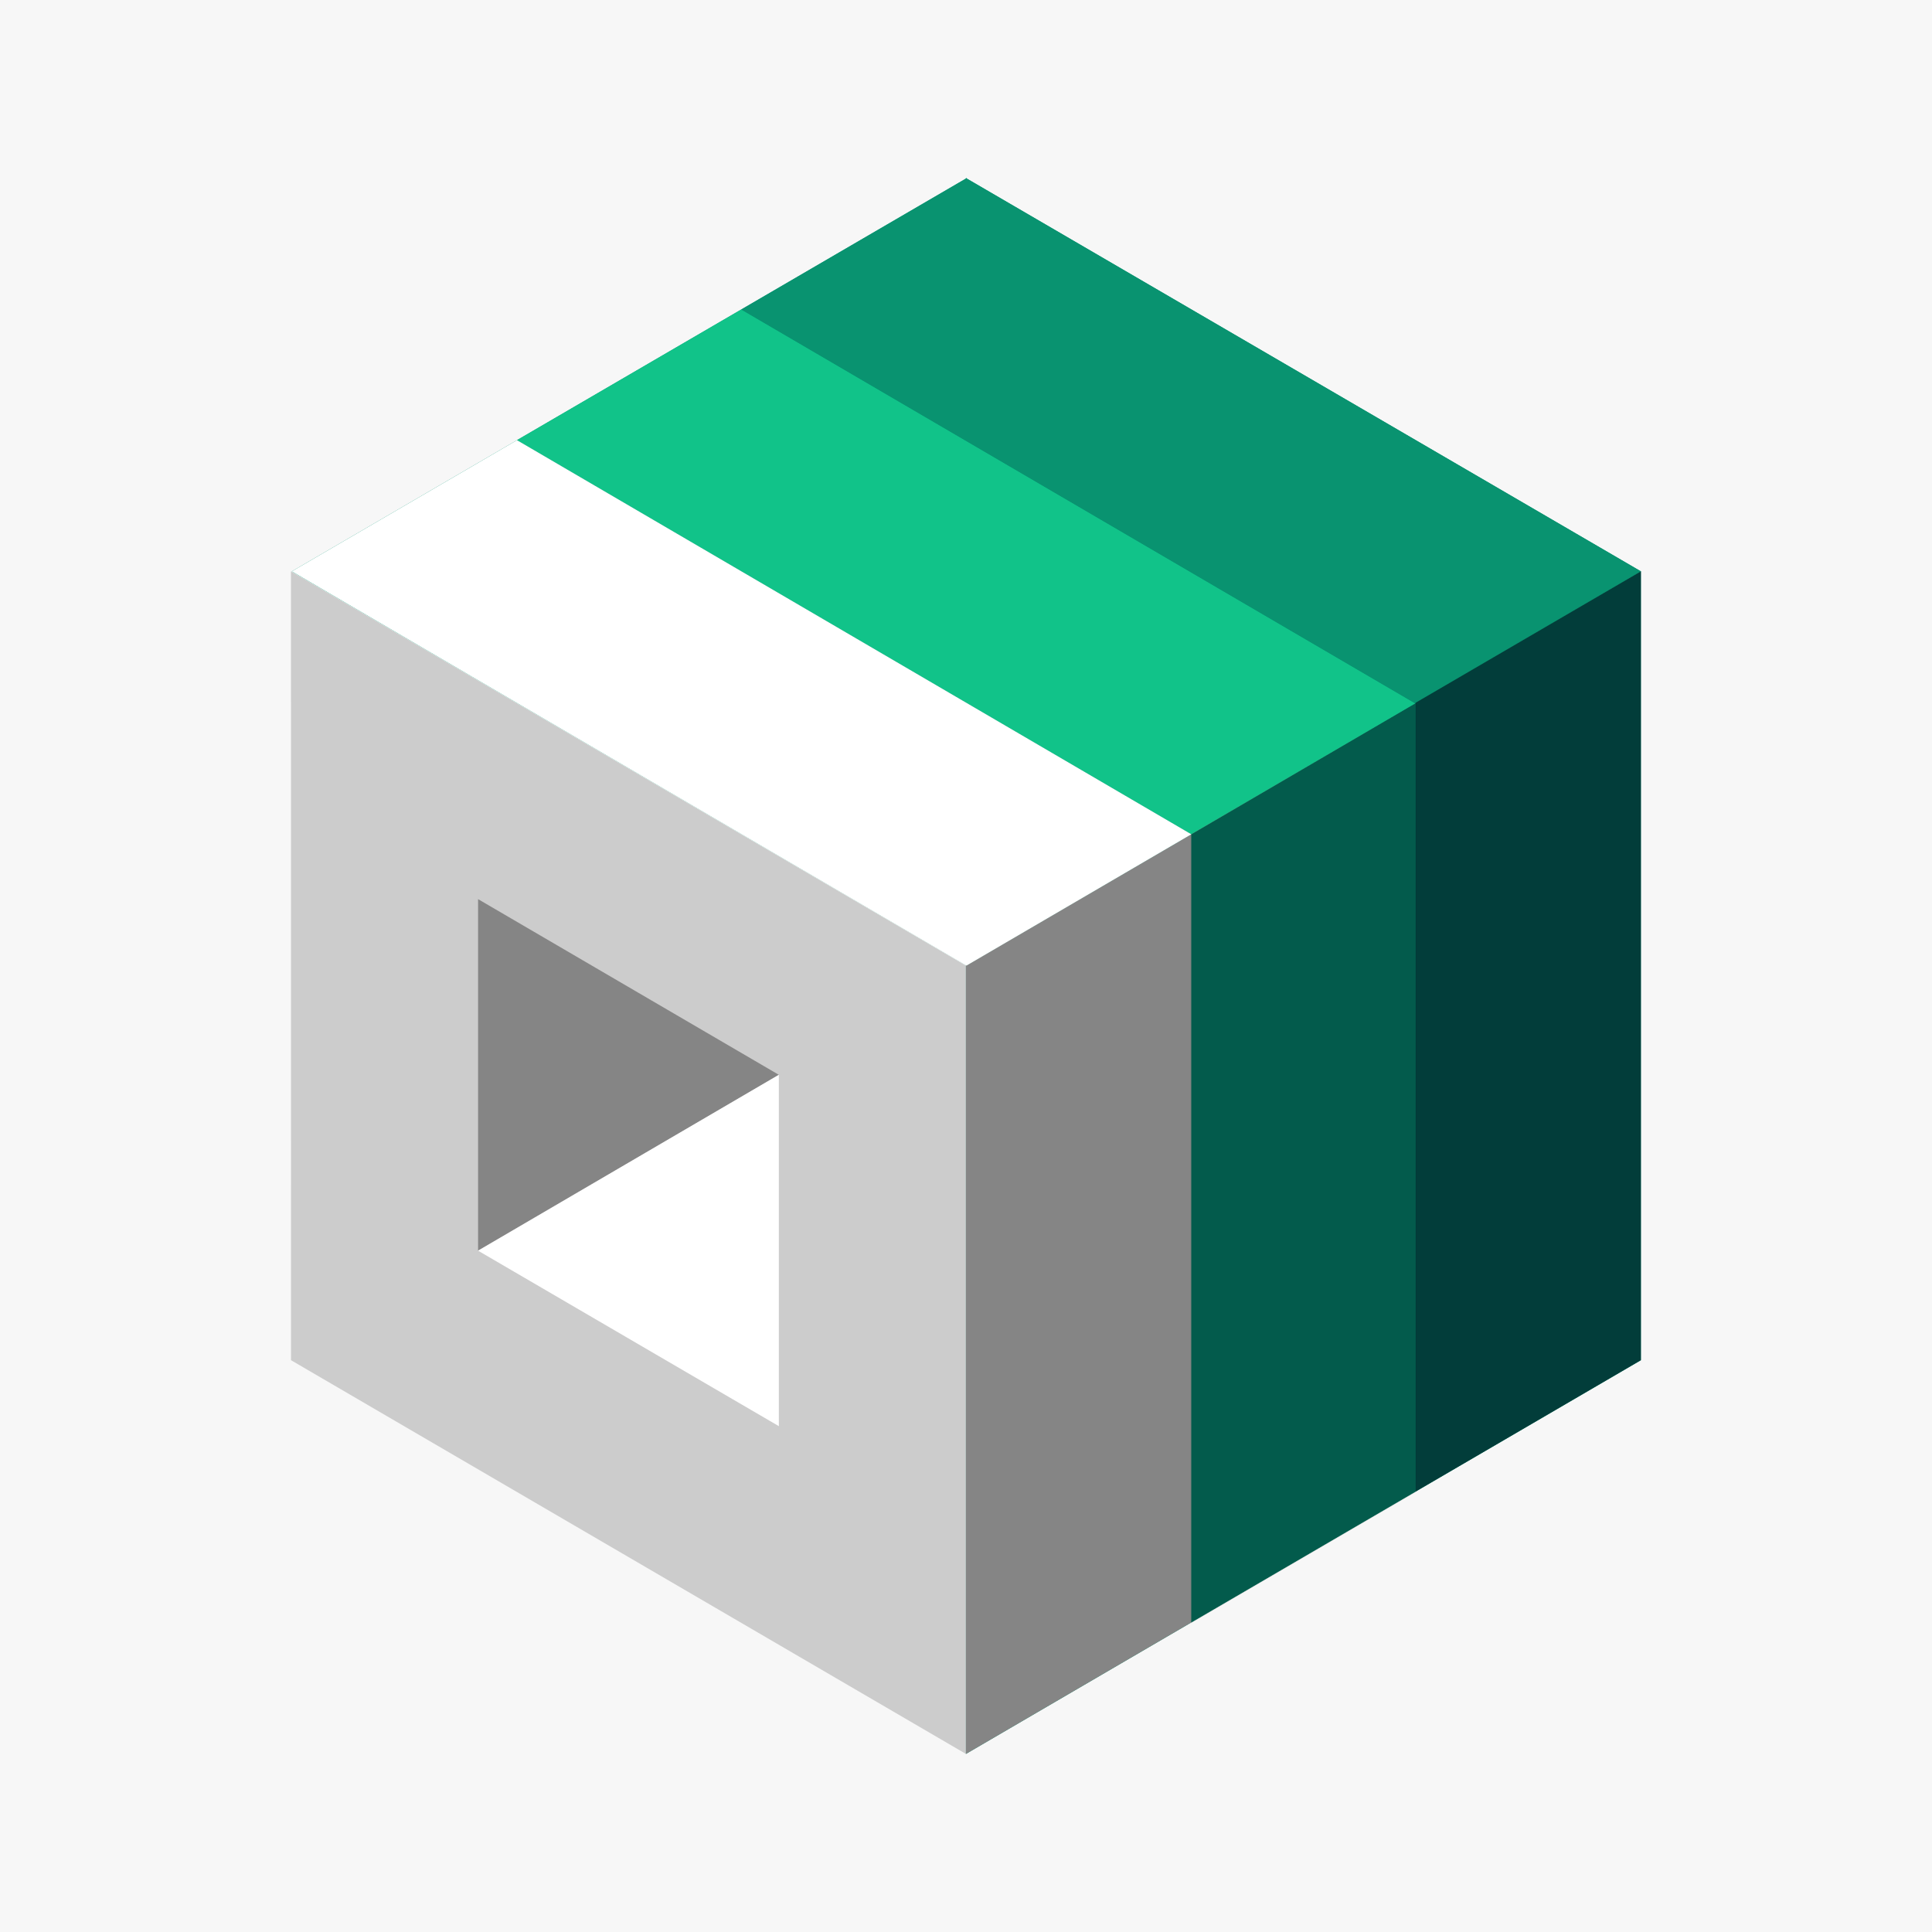
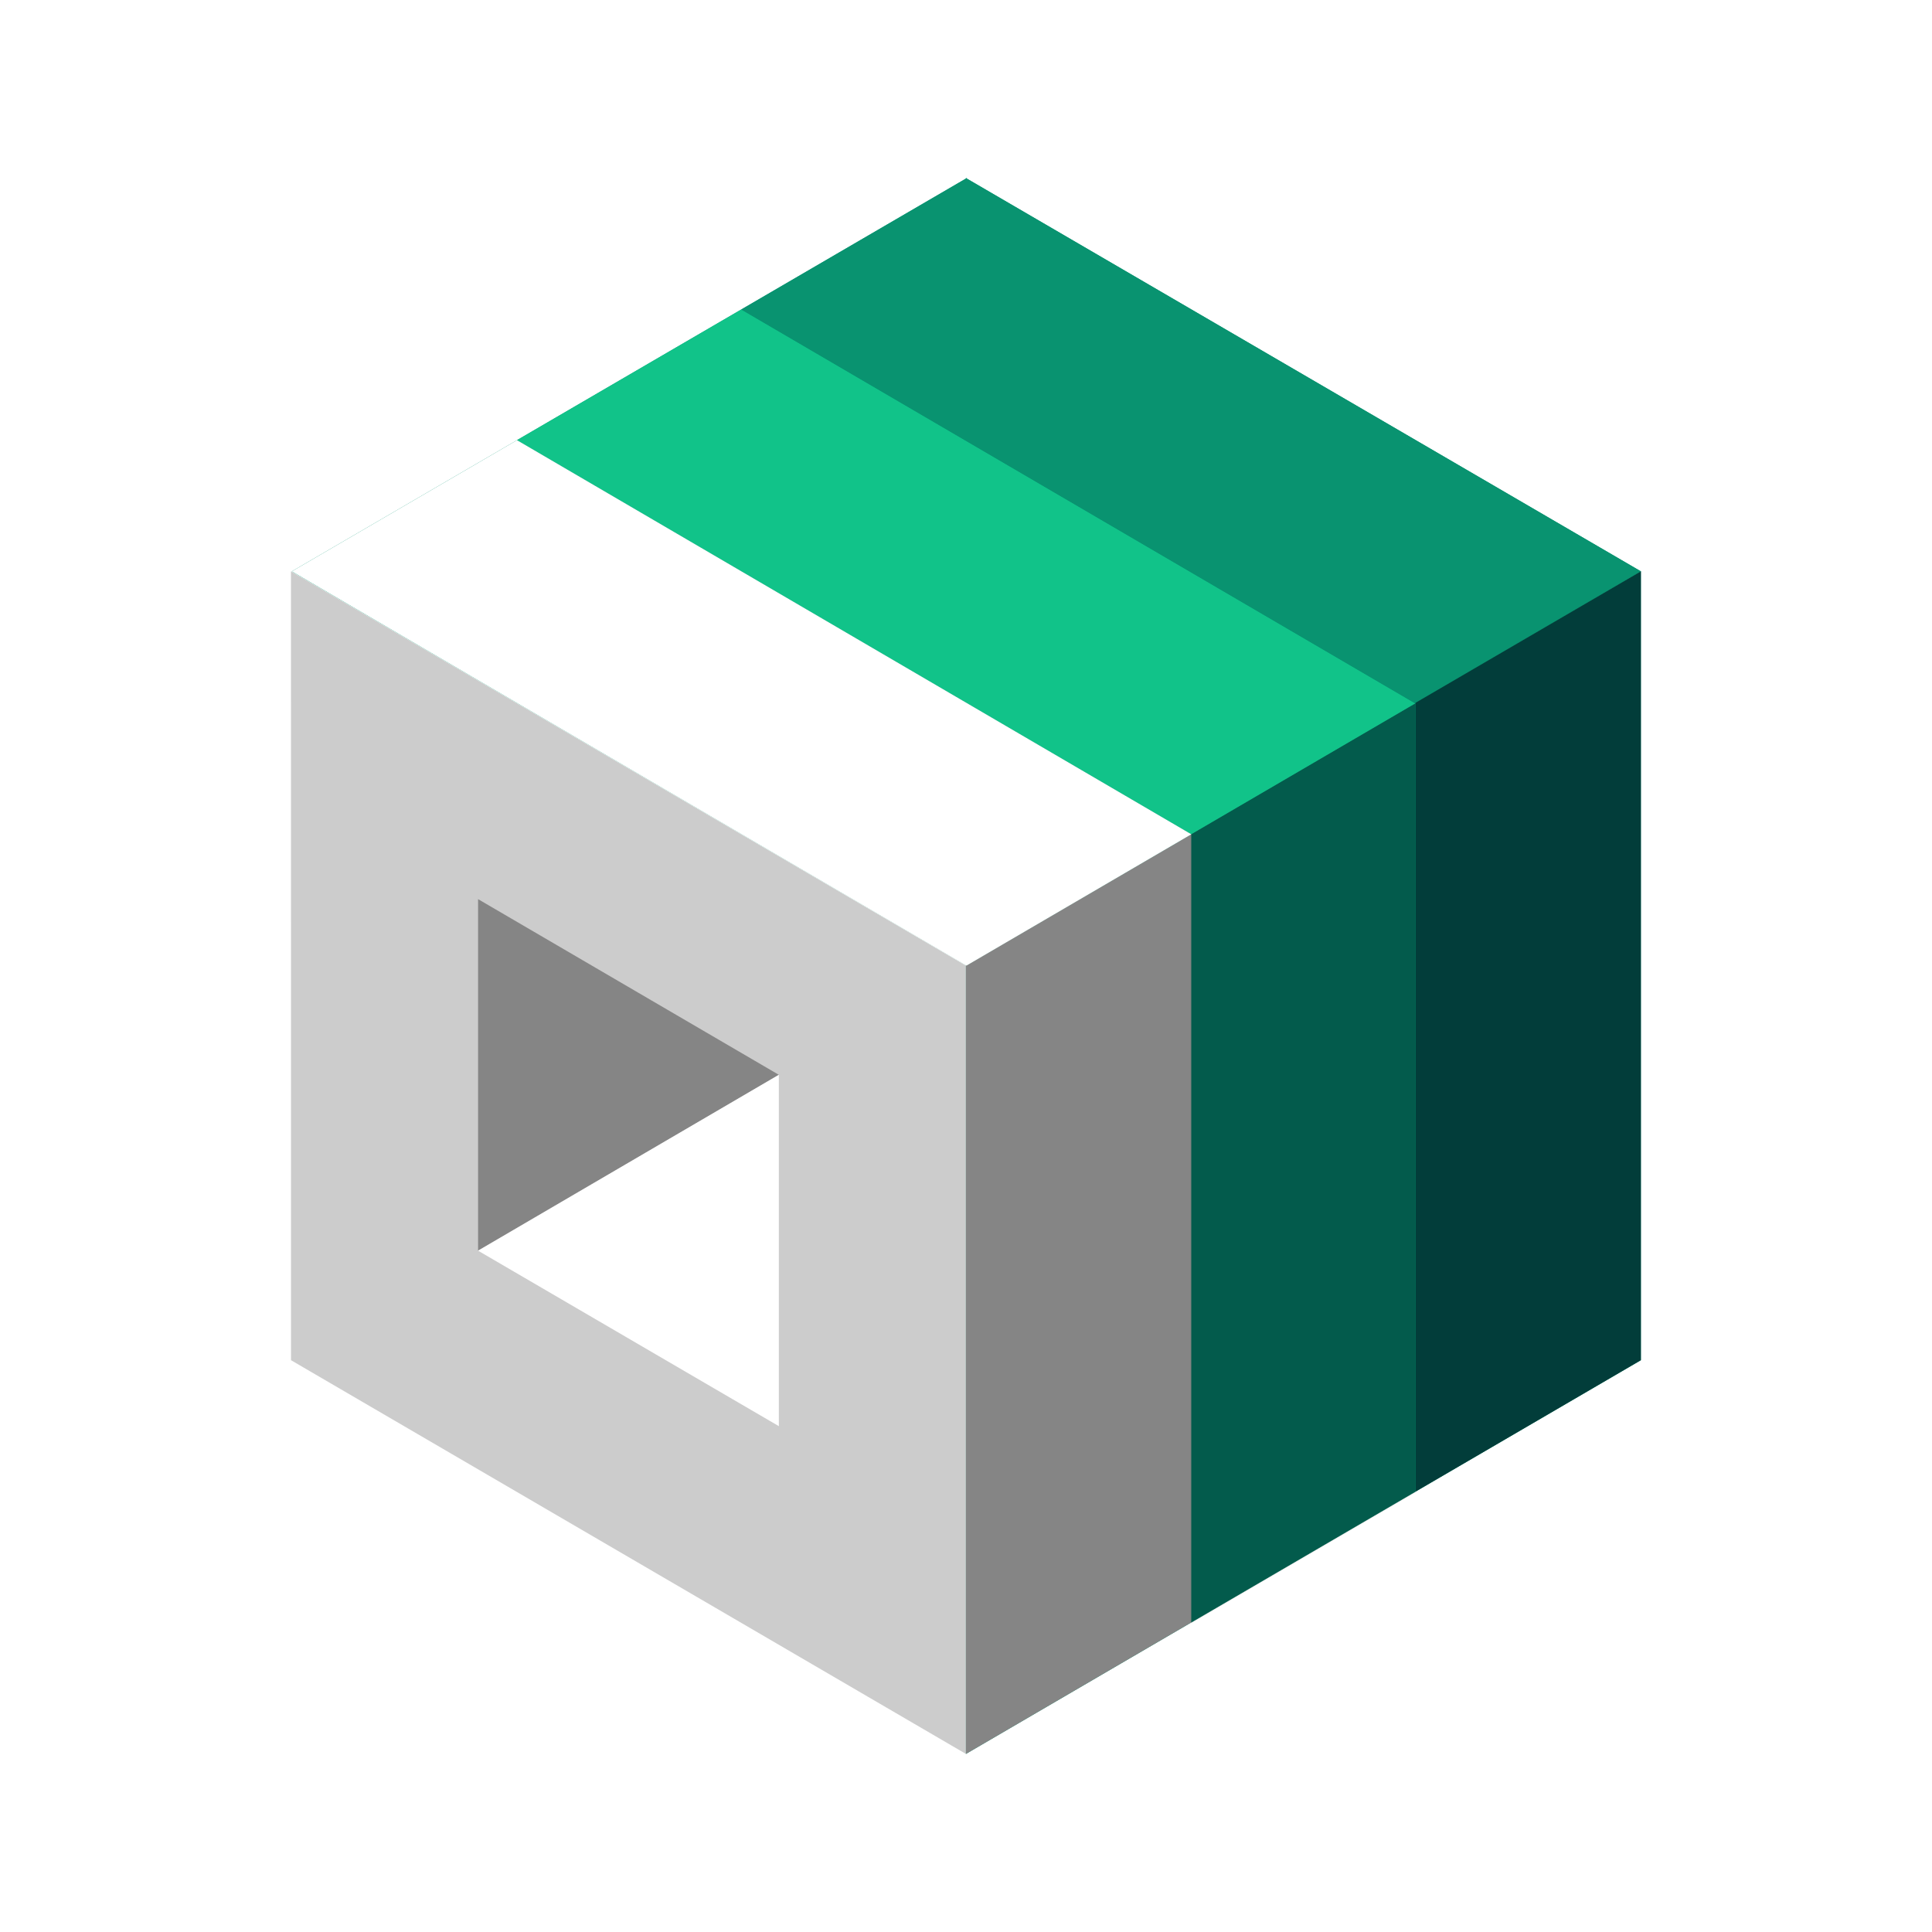
<svg xmlns="http://www.w3.org/2000/svg" width="278" height="278" viewBox="0 0 278 278">
  <rect x="0" y="0" width="278" height="278" fill="#333333" stroke="none" />
  <defs>
    <clipPath id="clip-ecoDevis">
      <rect width="278" height="278" />
    </clipPath>
  </defs>
  <g id="ecoDevis" clip-path="url(#clip-ecoDevis)">
    <rect width="278" height="278" fill="#fff" />
    <g id="Gruppe_6" data-name="Gruppe 6">
-       <rect id="Rechteck_153" data-name="Rechteck 153" width="278" height="278" fill="#f7f7f7" />
      <g id="Gruppe_454" data-name="Gruppe 454" transform="translate(96.868 113.081)">
        <g id="Gruppe_473" data-name="Gruppe 473" transform="translate(-55 -87.457)">
          <g id="Gruppe_454-2" data-name="Gruppe 454" transform="translate(0.108)">
            <path id="Pfad_2067" data-name="Pfad 2067" d="M-97.091-.036l-.062-.035V0l-97.013,56.53,97.013,56.653v.073l.062-.036.063.036v-.073L-.014,56.53-97.028,0V-.071Z" transform="translate(194.166 0.071)" fill="#009370" />
          </g>
          <g id="Gruppe_455" data-name="Gruppe 455" transform="translate(97.197)">
            <path id="Pfad_2068" data-name="Pfad 2068" d="M-.049,0-.1.027l.048.028Z" transform="translate(0.097)" fill="#009370" />
          </g>
          <g id="Gruppe_456" data-name="Gruppe 456" transform="translate(97.122 113.291)">
            <path id="Pfad_2069" data-name="Pfad 2069" d="M0-.072.061-.108,0-.144Z" transform="translate(0 0.144)" fill="#026d5b" />
          </g>
          <g id="Gruppe_457" data-name="Gruppe 457" transform="translate(97.184 113.323)">
-             <path id="Pfad_2070" data-name="Pfad 2070" d="M0,0,.062.032V.023L.008-.008Z" transform="translate(0 0.008)" fill="#023d3a" />
-           </g>
+             </g>
          <g id="Gruppe_458" data-name="Gruppe 458" transform="translate(97.192 113.291)">
            <path id="Pfad_2071" data-name="Pfad 2071" d="M0-.032.054,0V-.064Z" transform="translate(0 0.064)" fill="#023d3a" />
          </g>
          <g id="Gruppe_459" data-name="Gruppe 459" transform="translate(0 56.592)">
            <path id="Pfad_2072" data-name="Pfad 2072" d="M0-113.524,97.114-56.869V-170.313L-.008-227.03Z" transform="translate(0.008 227.03)" fill="#ccc" />
          </g>
          <g id="Gruppe_460" data-name="Gruppe 460" transform="translate(97.121 56.591)">
            <path id="Pfad_2073" data-name="Pfad 2073" d="M0-56.727V56.716L97.118.061V-113.445Z" transform="translate(0 113.445)" fill="#009370" />
          </g>
          <g id="Gruppe_461" data-name="Gruppe 461" transform="translate(32.524 18.907)">
            <path id="Pfad_2074" data-name="Pfad 2074" d="M-129.29-56.7l-97-56.69-32.273,18.8,97.032,56.71Z" transform="translate(258.559 113.389)" fill="#11c389" />
          </g>
          <g id="Gruppe_462" data-name="Gruppe 462" transform="translate(64.797 0.001)">
            <path id="Pfad_2075" data-name="Pfad 2075" d="M-32.329-.072-64.653,18.763l97,56.69,32.467-19L-32.2-.072V-.087l-.048-.029-.014.009-.062-.035Z" transform="translate(64.653 0.143)" fill="#099370" />
          </g>
          <g id="Gruppe_463" data-name="Gruppe 463" transform="translate(97.121 94.422)">
            <path id="Pfad_2076" data-name="Pfad 2076" d="M0-18.908V94.518L32.419,75.606V-37.813Z" transform="translate(0 37.813)" fill="#858585" />
          </g>
          <g id="Gruppe_464" data-name="Gruppe 464" transform="translate(161.826 56.592)">
            <path id="Pfad_2077" data-name="Pfad 2077" d="M0-18.909V94.6L32.417,75.692V-37.814Z" transform="translate(0 37.814)" fill="#023d3a" />
          </g>
          <g id="Gruppe_465" data-name="Gruppe 465" transform="translate(129.475 188.968)">
            <path id="Pfad_2078" data-name="Pfad 2078" d="M-32.423,0-64.84,18.911v.076L-32.423.077Z" transform="translate(64.84)" fill="#d1d1d1" />
          </g>
          <g id="Gruppe_466" data-name="Gruppe 466" transform="translate(129.475 75.578)">
            <path id="Pfad_2079" data-name="Pfad 2079" d="M-32.357,0l-.95.554-31.32,18.289-.021-.012-.061.035v.015l.065-.038v113.42l-.065.038h0l32.417-18.911h0l-.065.038Z" transform="translate(64.709)" fill="#035b4c" />
          </g>
          <g id="Gruppe_467" data-name="Gruppe 467" transform="translate(129.535 76.132)">
-             <path id="Pfad_2080" data-name="Pfad 2080" d="M-31.346,0-62.687,18.277l.02.012Z" transform="translate(62.687)" fill="#72a384" />
-           </g>
+             </g>
          <g id="Gruppe_468" data-name="Gruppe 468" transform="translate(129.475 94.422)">
            <path id="Pfad_2081" data-name="Pfad 2081" d="M0-.038v113.42l.065-.038V-.076Z" transform="translate(0 0.076)" fill="#6d6d6d" />
          </g>
          <g id="Gruppe_469" data-name="Gruppe 469" transform="translate(161.826 75.54)">
-             <path id="Pfad_2082" data-name="Pfad 2082" d="M0-.039V113.39l.065-.038V-.077Z" transform="translate(0 0.077)" fill="#023330" />
-           </g>
+             </g>
          <g id="Gruppe_470" data-name="Gruppe 470" transform="translate(0.124 37.712)">
            <path id="Pfad_2083" data-name="Pfad 2083" d="M0-18.882,97.068,37.85l.054-.032h0L129.431,18.95,32.4-37.761Z" transform="translate(0 37.761)" fill="#fff" />
          </g>
          <g id="Gruppe_471" data-name="Gruppe 471" transform="translate(26.919 103.754)">
            <path id="Pfad_2084" data-name="Pfad 2084" d="M0-50.6,43.28-75.9,0-101.181Z" transform="translate(0.004 101.181)" fill="#858585" />
          </g>
          <g id="Gruppe_472" data-name="Gruppe 472" transform="translate(26.921 129.031)">
            <path id="Pfad_2085" data-name="Pfad 2085" d="M0-25.313,43.282-.064V-50.622Z" transform="translate(0 50.622)" fill="#fff" />
          </g>
        </g>
      </g>
    </g>
  </g>
</svg>